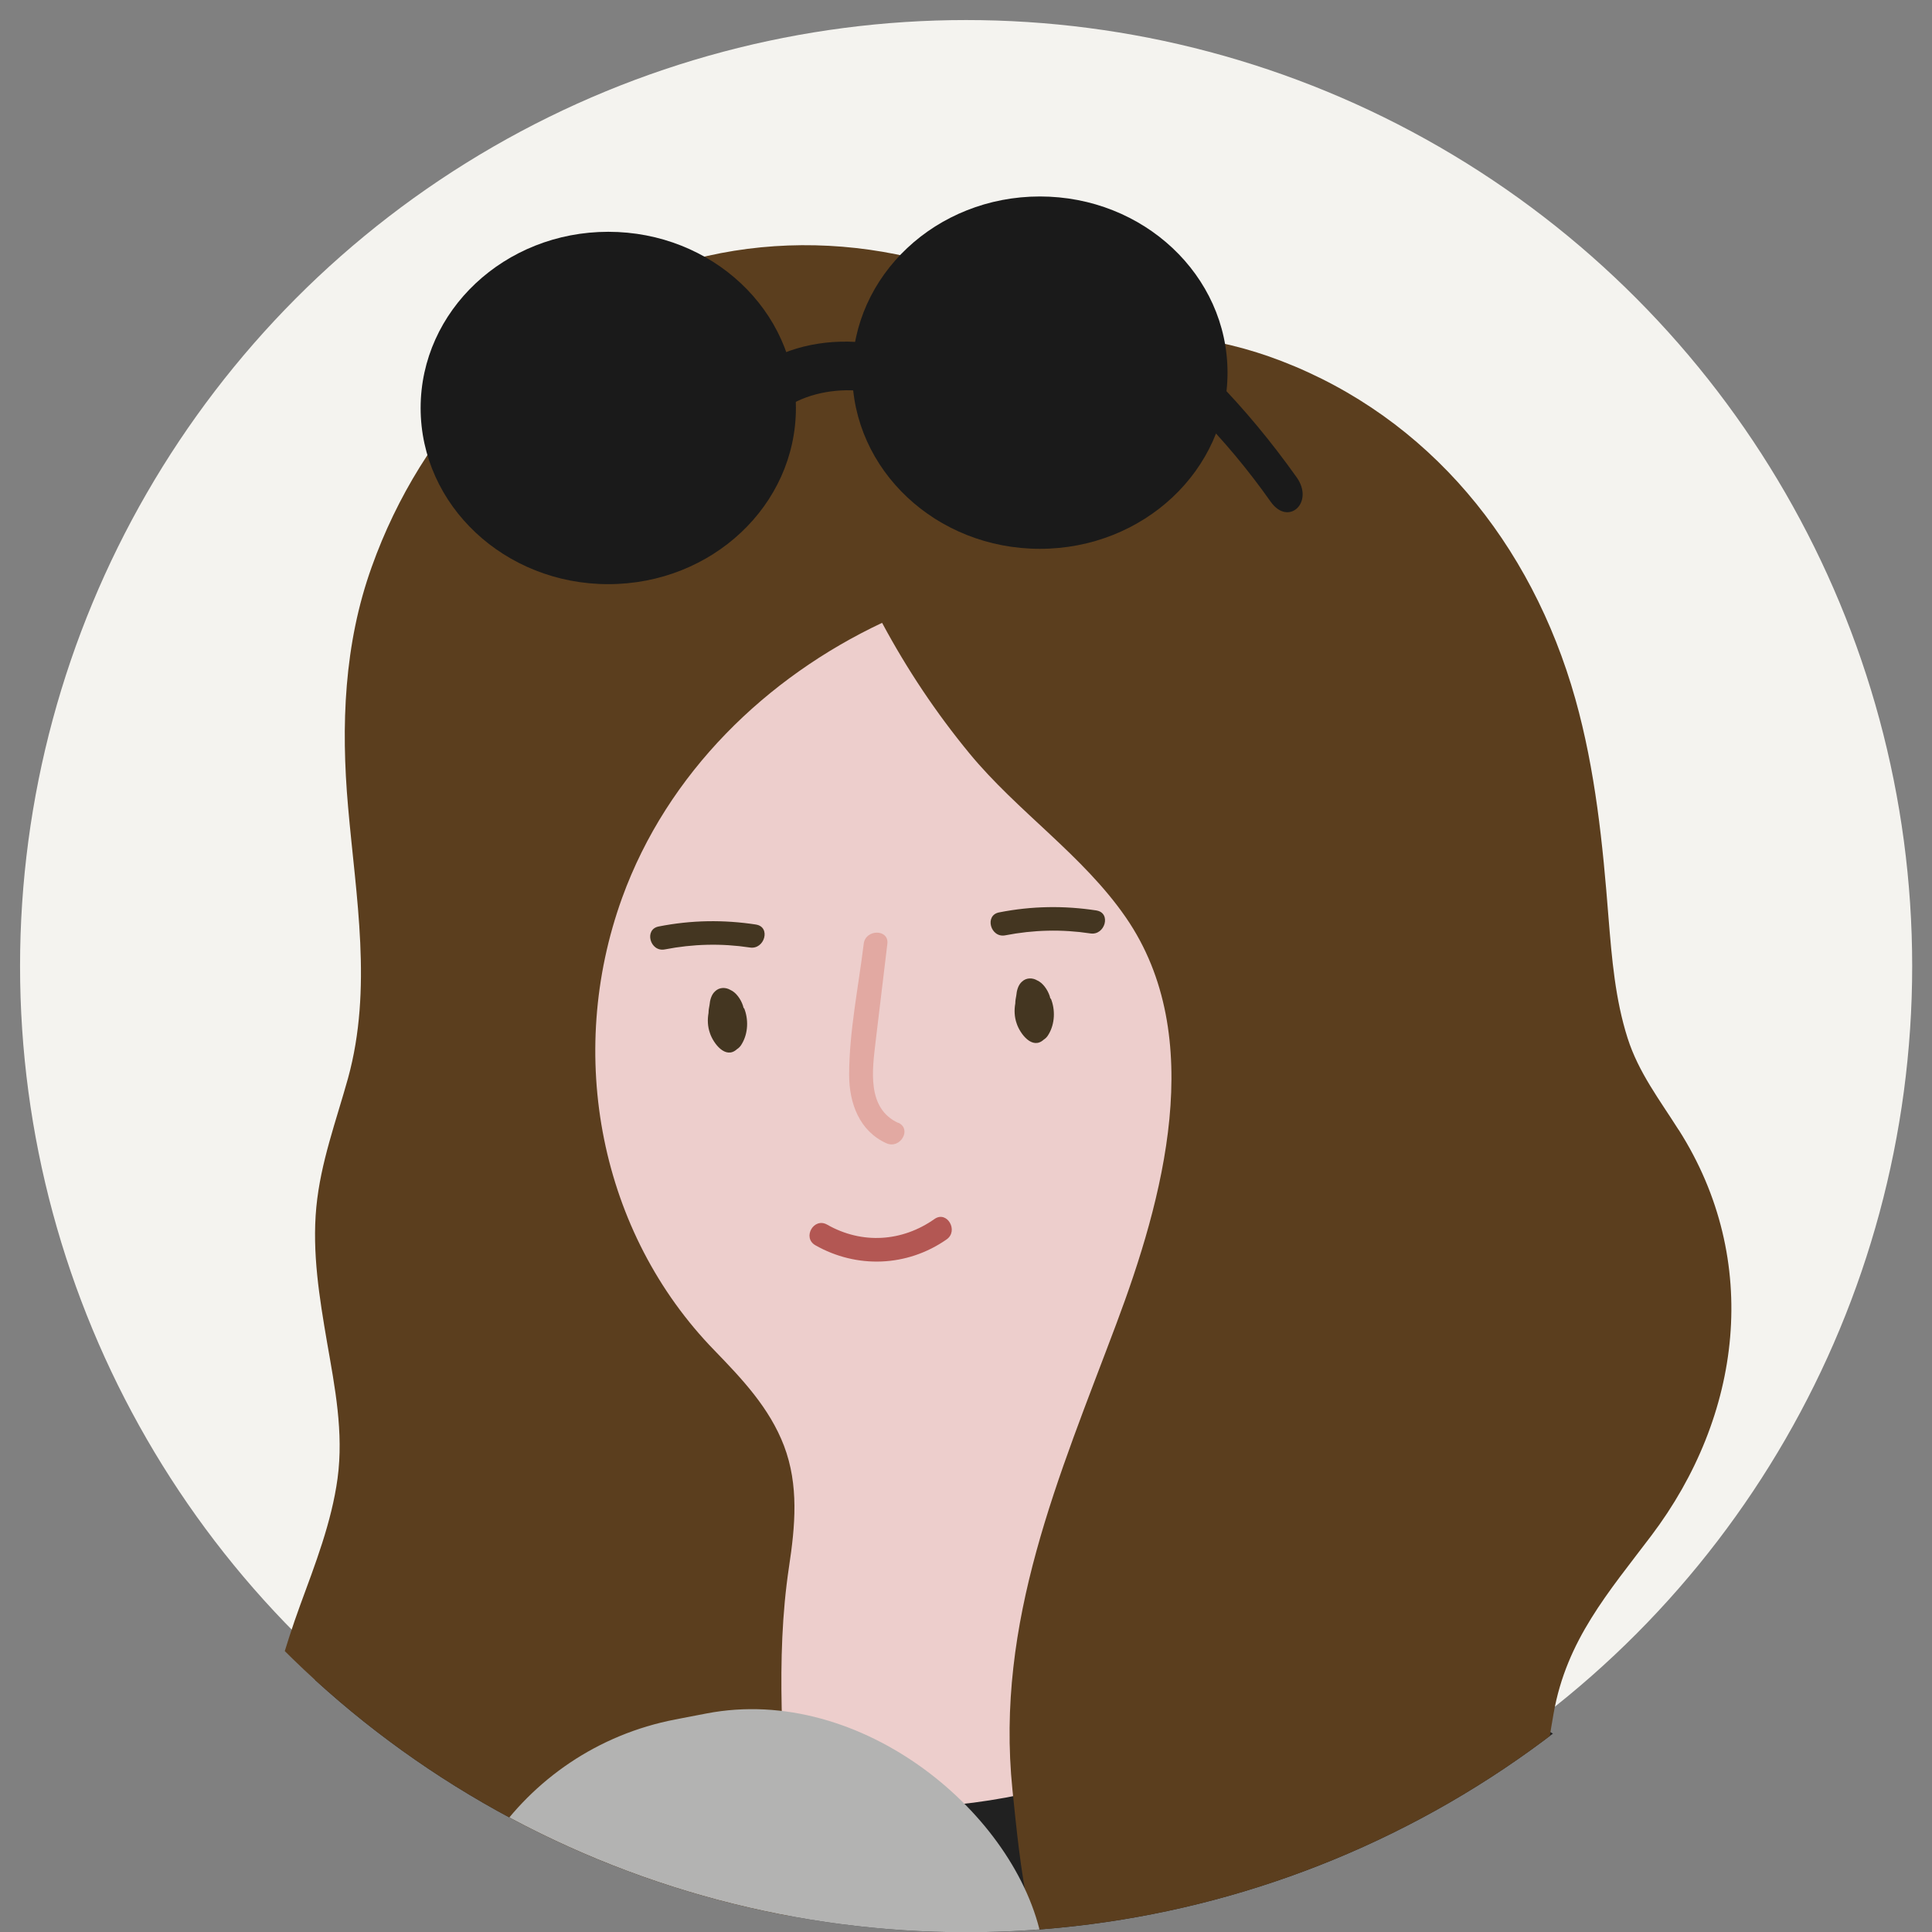
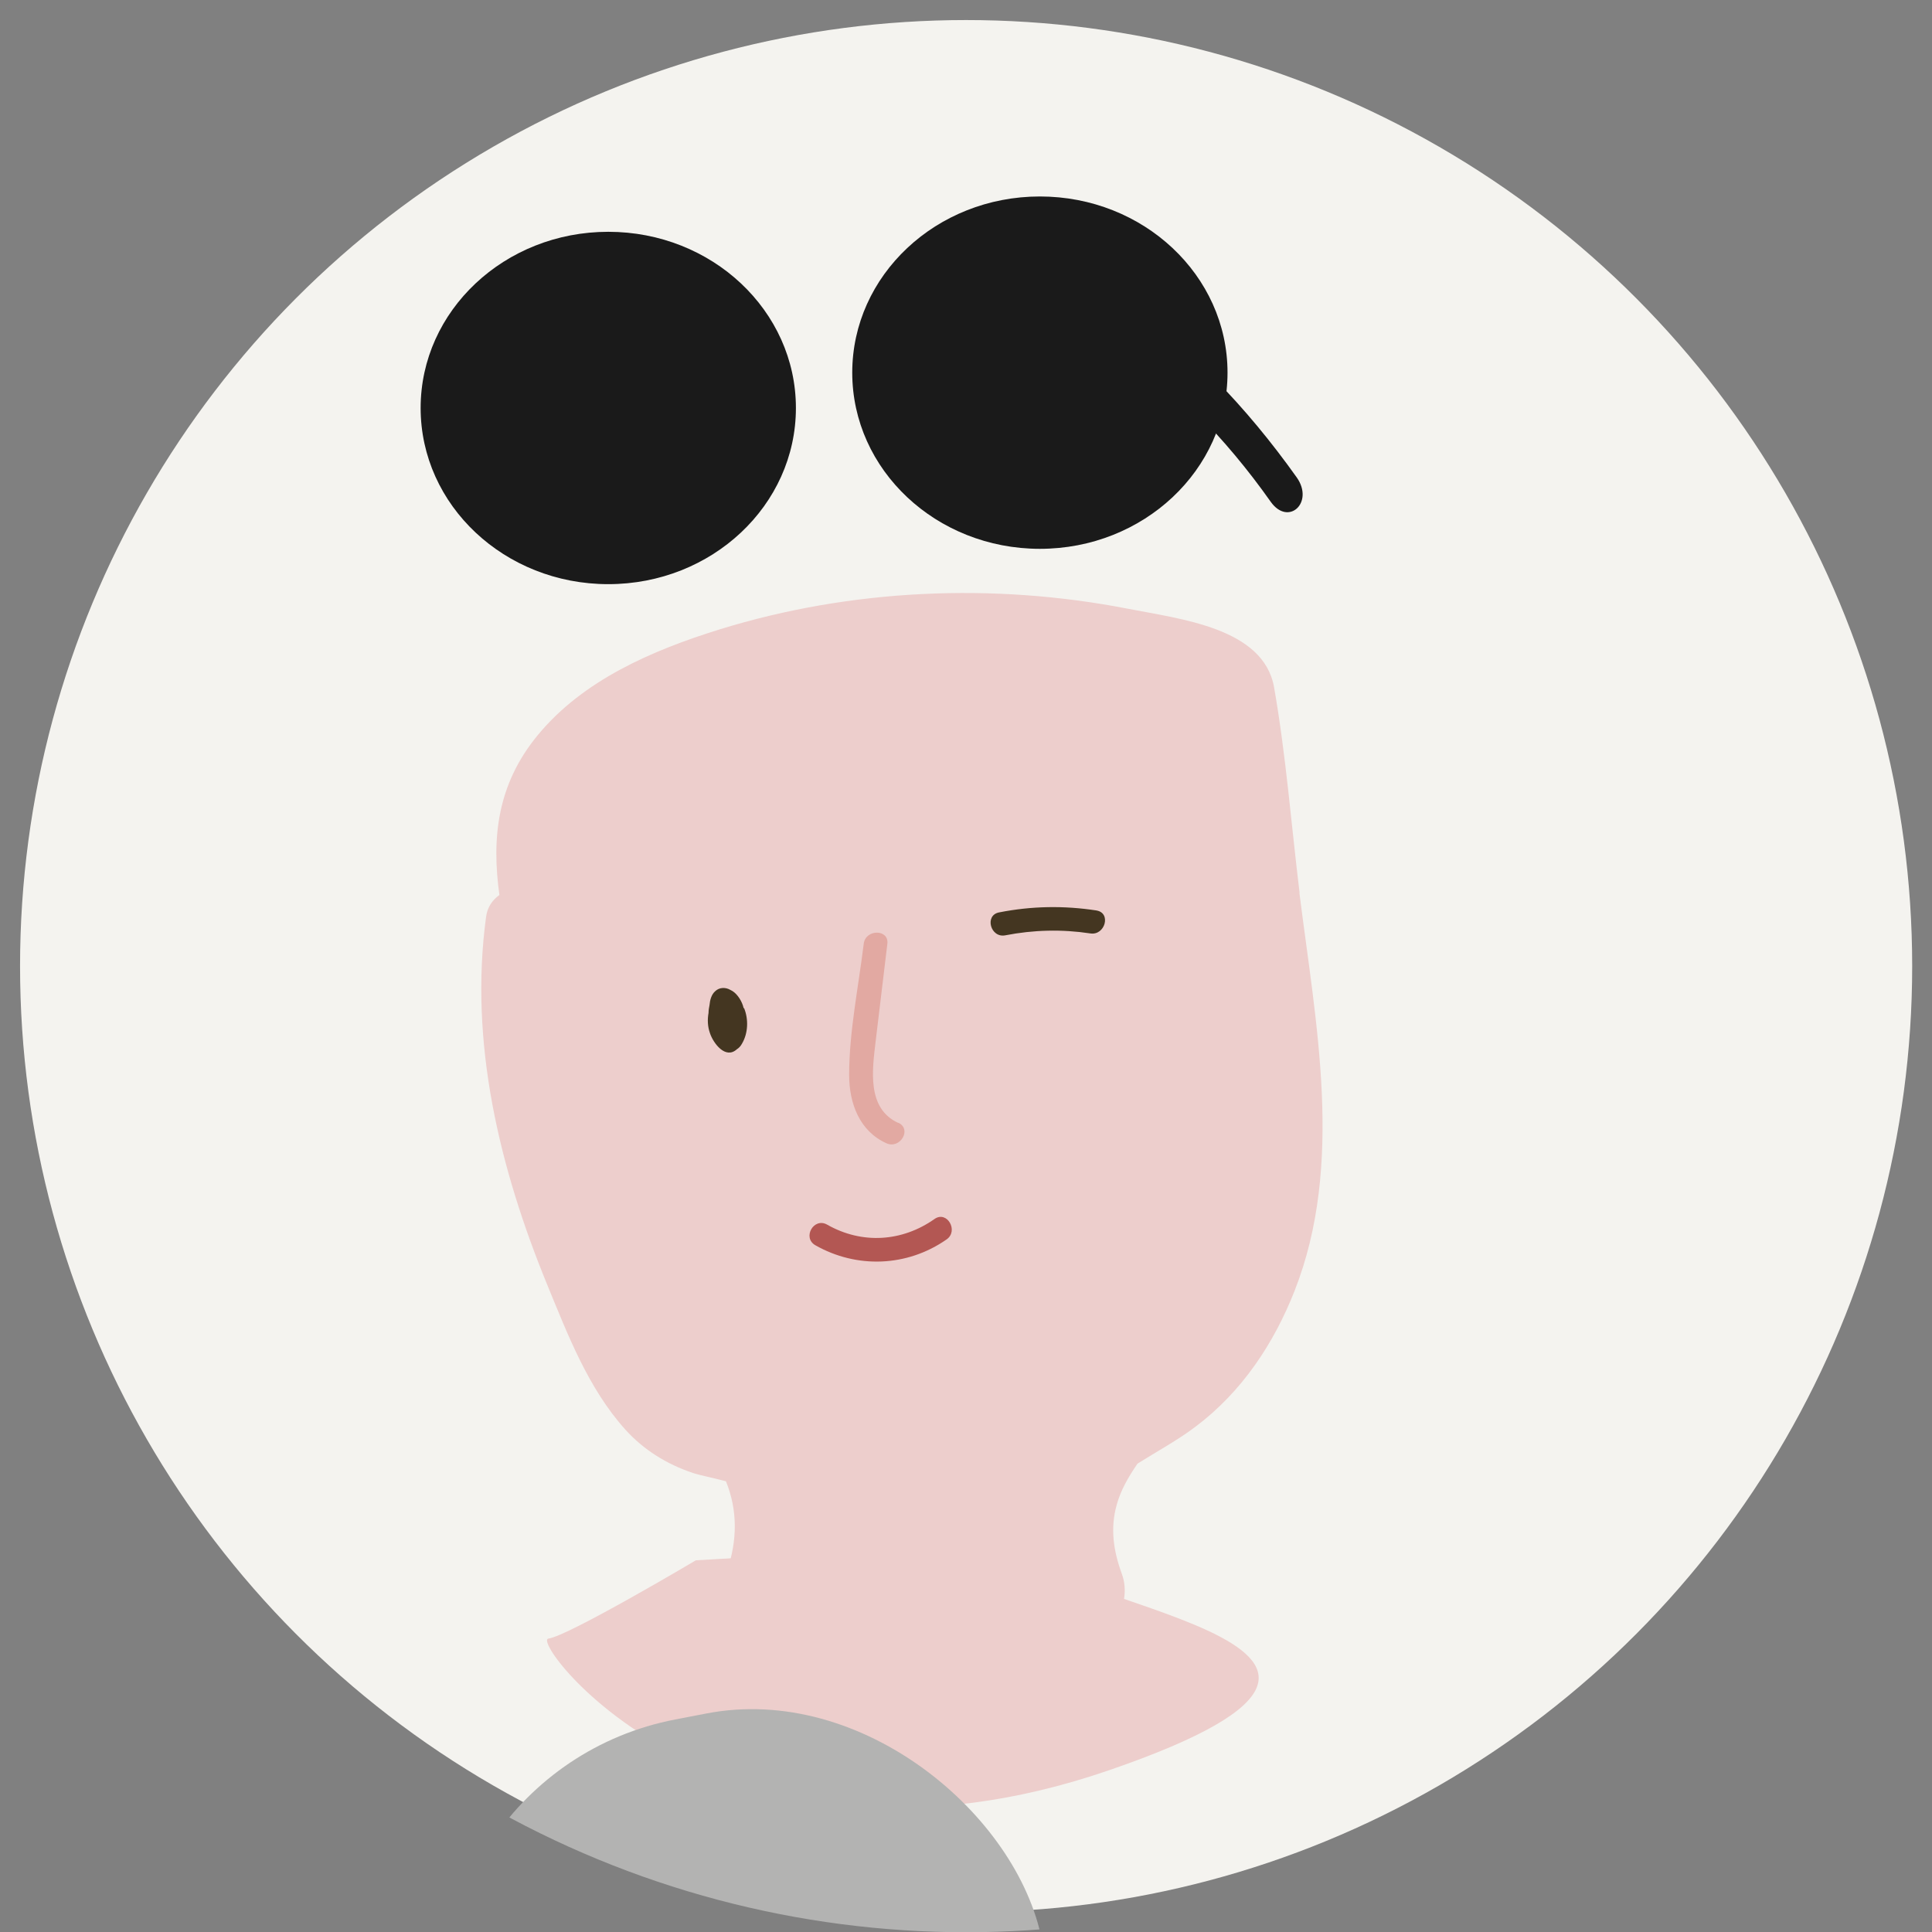
<svg xmlns="http://www.w3.org/2000/svg" id="_圖層_2" data-name="圖層 2" viewBox="0 0 80.93 80.93">
  <rect x="0" y="0" width="80.93" height="80.93" fill="#808080" stroke="none" />
  <defs>
    <style>      .cls-1 {        fill: none;      }      .cls-2 {        fill: #b3b3b2;      }      .cls-3 {        clip-path: url(#clippath-1);      }      .cls-4 {        fill: #b35753;      }      .cls-5 {        fill: #212121;      }      .cls-6 {        fill: #443621;      }      .cls-7 {        fill: #1a1a1a;      }      .cls-8 {        fill: #f4f3ef;      }      .cls-9 {        fill: #edcecc;      }      .cls-10 {        fill: #5b3e1e;      }      .cls-11 {        fill: #e2a9a2;      }      .cls-12 {        clip-path: url(#clippath);      }    </style>
    <clipPath id="clippath">
      <circle class="cls-1" cx="40.47" cy="40.47" r="40.47" />
    </clipPath>
    <clipPath id="clippath-1">
      <path class="cls-1" d="M67.35,75.15l-.13-.31c-.06-.13-.09-.19-.16-.31-1.25-2.15-4.2-2.91-6.38-3.68-2.99-1.06-6.07-1.88-9.19-2.44-1.08-.19-2.16-.41-3.19.08-1.27.6-2.25,1.78-3.49,2.49-5.96,3.42-13.39,1.89-17.78-3.28-.19-.23-.42-.32-.64-.33-.13-.05-.27-.08-.44-.07-4.26.18-8.52,1.08-12.4,2.88-1.55.72-3.05,1.71-4,3.17-1.05,1.61-1.14,3.54-1.17,5.4-.08,4.72-.12,9.45-.18,14.17-.02,1.66-.42,3.69,1.03,4.86.72.58,1.67.9,2.5,1.29,1.05.5,2.11.99,3.16,1.49.23,1.41.52,2.81.81,4.22,1.01,4.86,1.58,9.54,1.11,14.51-.47,4.96-1.6,9.83-2.35,14.75-.35,2.28-.63,4.57-.74,6.87-.05,1.15-.06,2.29-.02,3.44.03.84-.01,1.84.55,2.54.58.72,1.66.85,2.49,1.05,1.23.29,2.46.55,3.71.78,2.31.43,4.63.77,6.96,1.01,4.93.52,9.91.6,14.86.24,4.77-.34,9.51-1.07,14.16-2.2,1.86-.45,4.7-.75,6.12-2.14,1.26-1.22,1.14-3.11.8-4.69-.08-.38-.17-.76-.25-1.14-.06-.48-.16-.96-.31-1.45-.01-.04-.03-.09-.04-.13-1.01-4.58-2.05-9.12-2.68-13.79-.61-4.44-.98-8.91-1.15-13.39.21-1.38.42-2.76.63-4.14.11-.73.22-1.47.34-2.2.06-.4.07-1.12.21-1.67.84-.28,2.16-.73,3.69-1.28.16-.04.31-.08.46-.13.66-.2,1.3-.45,1.92-.75,2.09-.79,4.25-1.67,5.88-2.47,4.44-2.19-4.73-23.23-4.73-23.23Z" />
    </clipPath>
  </defs>
  <g id="_文字" data-name="文字">
    <g>
      <circle class="cls-8" cx="40.47" cy="40.47" r="39.63" />
      <g class="cls-12">
        <g>
          <g class="cls-3">
-             <path class="cls-5" d="M67.4,74.84l-.14.07c-.06-.13-.12-.25-.19-.37-1.25-2.15-4.2-2.91-6.38-3.68-2.99-1.06-6.07-1.88-9.19-2.44-1.08-.19-2.16-.41-3.19.08-1.27.6-2.25,1.78-3.49,2.49-5.96,3.42-13.39,1.89-17.78-3.28-.19-.23-.42-.32-.64-.33-.13-.05-.27-.08-.44-.07-4.26.18-8.52,1.08-12.4,2.88-1.55.72-3.05,1.71-4,3.17-1.05,1.61-1.14,3.54-1.17,5.4-.08,4.72-.12,9.45-.18,14.17-.02,1.66-.42,3.69,1.03,4.86.72.58,1.67.9,2.5,1.29,1.05.5,2.11.99,3.16,1.49.23,1.41.52,2.81.81,4.22,1.01,4.86,1.58,9.54,1.11,14.51-.47,4.96-1.6,9.83-2.35,14.75-.35,2.28-.63,4.57-.74,6.87-.05,1.15-.06,2.29-.02,3.44.03.84-.01,1.84.55,2.54.58.72,1.66.85,2.49,1.05,1.23.29,2.46.55,3.71.78,2.31.43,4.63.77,6.96,1.01,4.93.52,9.91.6,14.86.24,4.77-.34,9.51-1.07,14.16-2.2,1.86-.45,4.7-.75,6.12-2.14,1.26-1.22,1.14-3.11.8-4.69-.08-.38-.17-.76-.25-1.14-.06-.48-.16-.96-.31-1.45-.01-.04-.03-.09-.04-.13-1.01-4.58-2.05-9.12-2.68-13.79-.61-4.44-.98-8.91-1.15-13.39.21-1.38.42-2.76.63-4.14.11-.73.22-1.47.34-2.2.06-.4.07-1.12.21-1.67.84-.28,2.16-.73,3.69-1.28.16-.04.31-.08.46-.13.66-.2,1.3-.45,1.92-.75,2.09-.79,4.25-1.67,5.88-2.47,4.44-2.19-4.68-23.55-4.68-23.55Z" />
-           </g>
+             </g>
          <path class="cls-9" d="M29.15,65.36s-5.36,3.18-6.18,3.28c-.82.1,7.4,11.04,23.47,5.52,16.07-5.52-3.75-6.9-3.75-9.58l-13.54.78Z" />
          <path class="cls-9" d="M54.44,37.41c-.35-2.86-.57-5.77-1.07-8.62-.44-2.49-3.93-2.86-6.12-3.29-5.65-1.1-11.61-.83-17.09.86-2.87.89-5.74,2.14-7.63,4.43-1.71,2.07-1.94,4.32-1.61,6.7-.29.21-.51.51-.56.93-.71,5.25.56,10.51,2.56,15.39.86,2.09,1.72,4.35,3.28,6.08.76.84,1.72,1.44,2.82,1.81.34.11.87.21,1.39.35.49,1.21.48,2.47.05,3.74-.35,1.02.21,2.44,1.27,2.93,4.24,1.93,8.91,1.66,13.33.39,1.36-.39,2.43-1.83,1.93-3.19-.35-.96-.49-1.9-.21-2.89.17-.62.5-1.18.87-1.72.83-.52,1.71-1,2.42-1.54,1.96-1.47,3.3-3.51,4.16-5.7,2.09-5.32.88-11.22.2-16.68Z" />
          <path class="cls-6" d="M31.15,42.23s-.02-.08-.03-.11c-.09-.27-.29-.55-.52-.65-.2-.12-.46-.12-.64.05-.16.14-.22.37-.24.59-.02.1-.04.21-.04.32-.05.28-.04.57.06.85.14.42.65,1.11,1.13.67.08-.05.15-.12.21-.23.26-.44.28-1.02.09-1.49Z" />
-           <path class="cls-6" d="M44,41.83s-.02-.08-.03-.11c-.09-.27-.29-.55-.52-.65-.2-.12-.46-.12-.64.05-.16.14-.22.37-.24.59-.02.1-.04.21-.04.32-.05.28-.04.57.06.85.14.42.65,1.11,1.13.67.08-.05.15-.12.21-.23.26-.44.28-1.02.09-1.49Z" />
+           <path class="cls-6" d="M44,41.83s-.02-.08-.03-.11Z" />
          <path class="cls-6" d="M45.94,38.14c-1.37-.21-2.72-.19-4.09.08-.62.12-.36,1.08.26.96,1.18-.23,2.37-.26,3.56-.08.62.1.89-.86.26-.96Z" />
-           <path class="cls-6" d="M31.68,38.73c-1.37-.21-2.72-.19-4.09.08-.62.12-.36,1.08.26.96,1.18-.23,2.37-.26,3.56-.08.62.1.89-.86.26-.96Z" />
          <path class="cls-11" d="M37.63,47.04c-1.33-.61-1.09-2.22-.95-3.42.16-1.36.33-2.72.49-4.08.08-.63-.92-.63-.99,0-.22,1.8-.61,3.68-.61,5.49,0,1.18.43,2.35,1.56,2.86.58.26,1.08-.59.5-.86Z" />
          <path class="cls-4" d="M39.15,51.06c-1.36.96-3.04,1.07-4.5.24-.56-.32-1.05.54-.5.86,1.74.99,3.85.91,5.5-.24.52-.36.02-1.22-.5-.86Z" />
-           <path class="cls-10" d="M70.31,47.32c-.79-1.25-1.67-2.39-2.13-3.83-.52-1.63-.66-3.33-.8-5.04-.24-3.09-.55-6.18-1.39-9.17-1.84-6.54-6.14-11.78-12.32-14.16-2.73-1.05-5.59-1.35-8.38-1.01-4.89-3.69-11.52-4.83-17.29-2.94-5.79,1.89-10.33,6.69-12.43,12.58-1.16,3.23-1.29,6.64-.99,10.04.33,3.8,1.03,7.62,0,11.37-.5,1.8-1.15,3.53-1.33,5.41-.18,1.9.13,3.79.45,5.66.33,1.89.7,3.77.44,5.7-.25,1.84-.94,3.6-1.57,5.32-2.49,6.84-2.99,14.04-.28,20.93,1.2,3.04,2.89,6.1,5.96,7.37,2.66,1.1,5.69.58,8.15-.82,5.9-3.35,6.86-11,6.6-17.3-.16-3.96-.54-7.85.05-11.79.26-1.72.42-3.42-.21-5.08-.61-1.59-1.75-2.79-2.9-3.98-4.81-4.93-6.26-12.39-3.88-18.97,1.9-5.24,6.05-9.24,10.89-11.52,1.04,1.94,2.26,3.77,3.66,5.47,2.01,2.44,4.75,4.26,6.55,6.87,3.45,5,1.55,11.84-.4,17.03-2.4,6.4-5.07,12.46-4.35,19.51.33,3.2.68,7.07,2.5,9.78,1.4,2.09,3.63,3.35,6.02,3.71,5.38.81,10.01-2.75,12.16-7.73,1.26-2.92,1.44-5.86,1.99-8.96.54-3.07,2.3-5.07,4.09-7.44,3.79-5.01,4.64-11.52,1.15-17Z" />
          <rect class="cls-2" x="19.37" y="71.6" width="25.33" height="32.8" rx="12" ry="12" transform="translate(80.14 168.36) rotate(169.1)" />
          <ellipse class="cls-7" cx="25.48" cy="17.09" rx="7.86" ry="7.38" />
          <ellipse class="cls-7" cx="43.56" cy="15.61" rx="7.86" ry="7.38" />
-           <path class="cls-7" d="M39.71,15.86c-2.17-2.13-6.87-2.1-8.81.31-.81,1.01.62,2.47,1.44,1.44,1.22-1.52,4.49-1.72,5.92-.31.94.92,2.38-.52,1.44-1.44Z" />
          <path class="cls-7" d="M54.32,20c-1.06-1.49-2.2-2.87-3.43-4.12-.86-.87-1.63.54-.77,1.42,1.12,1.13,2.15,2.36,3.11,3.72.74,1.04,1.83.03,1.09-1.02Z" />
        </g>
      </g>
    </g>
  </g>
</svg>